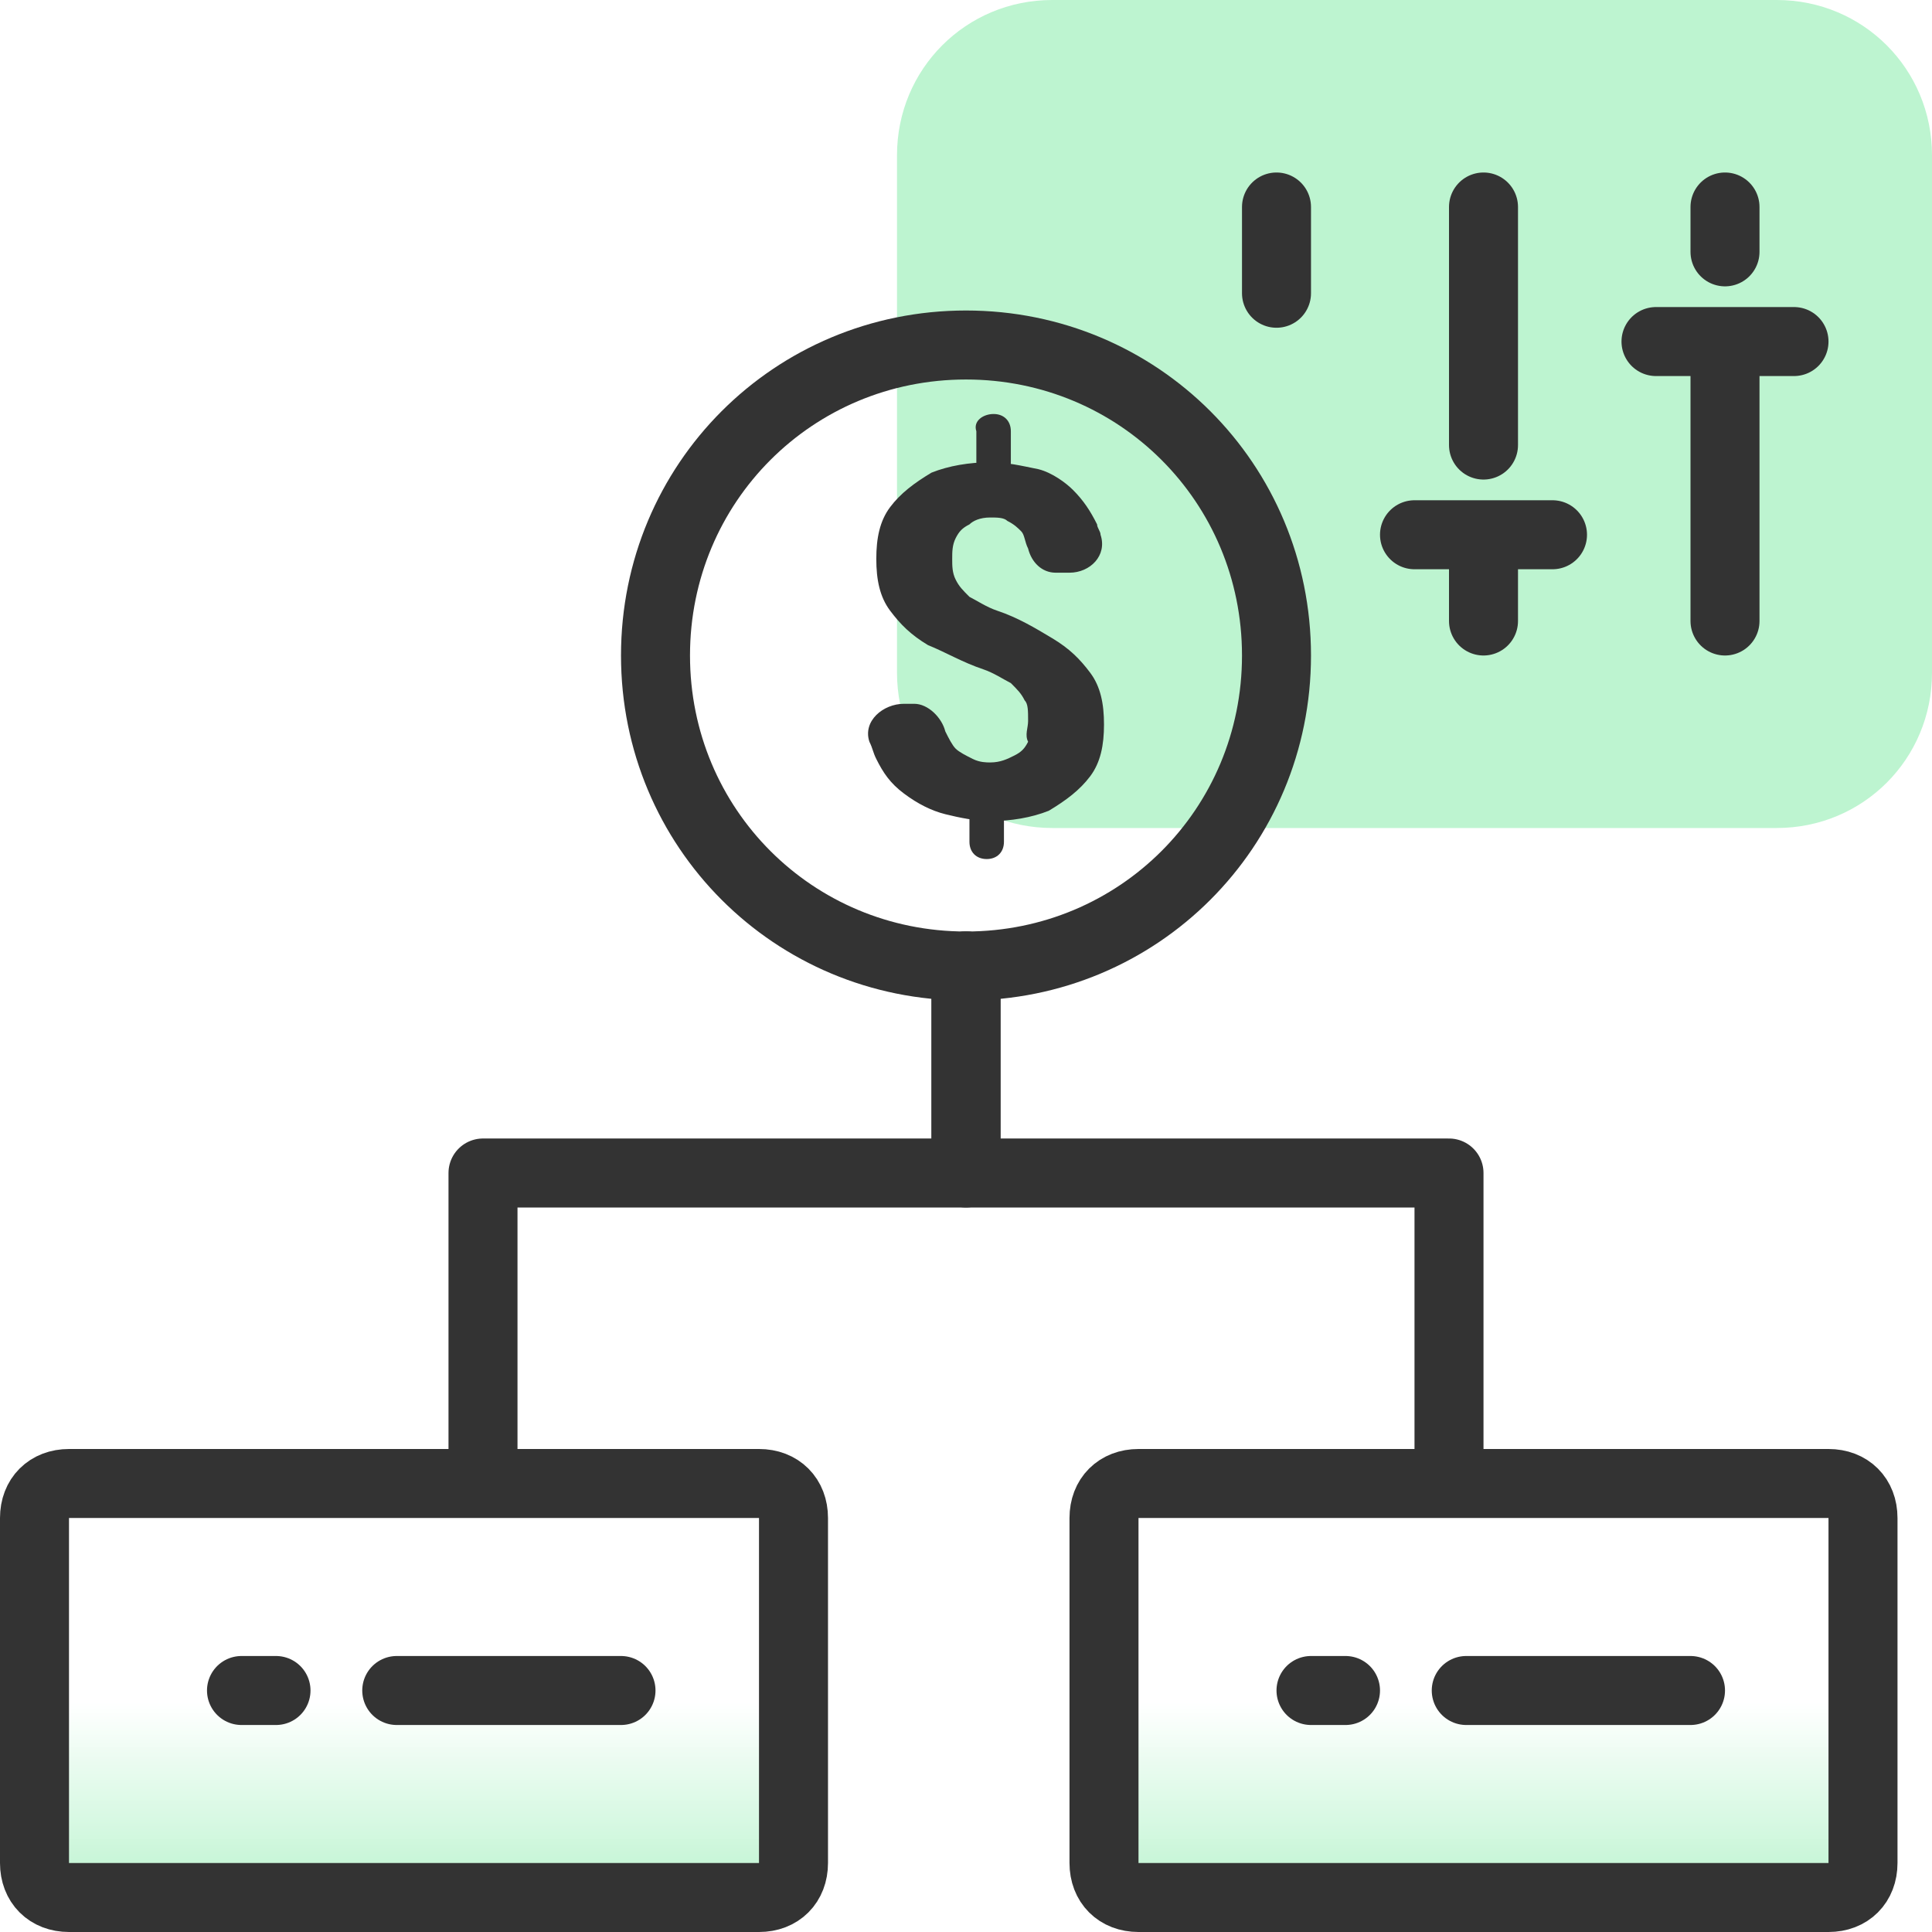
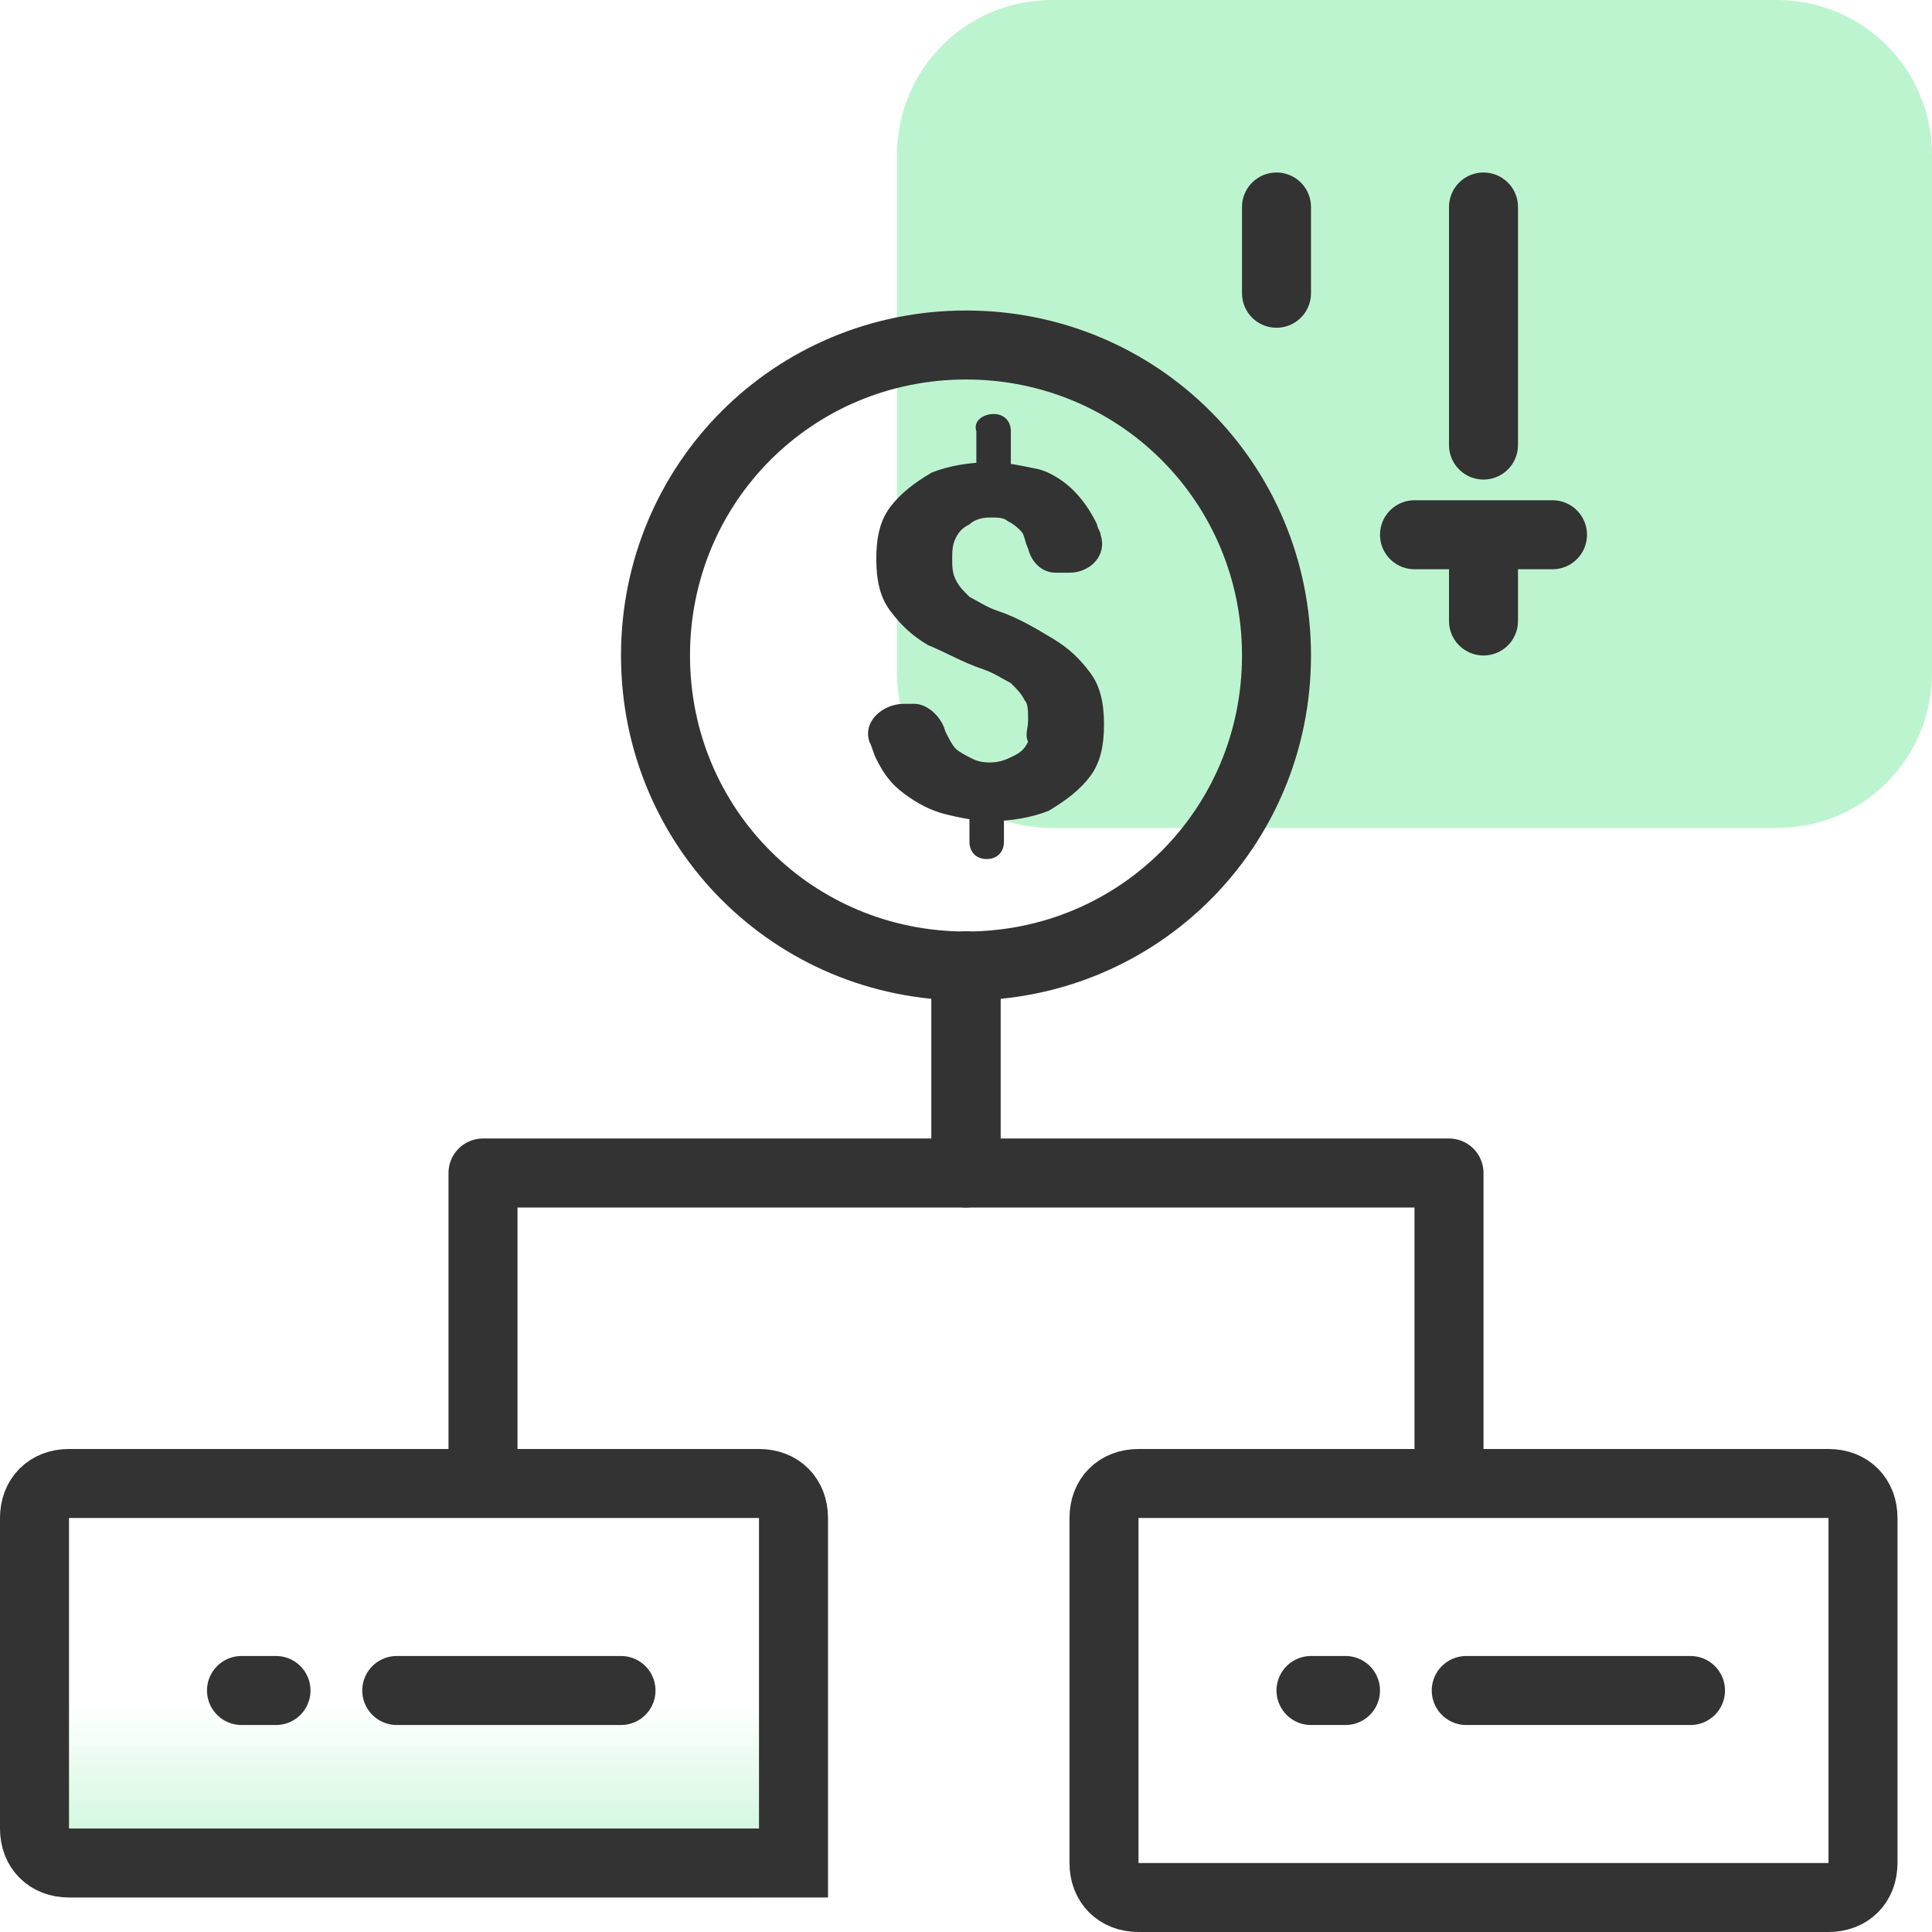
<svg xmlns="http://www.w3.org/2000/svg" version="1.1" id="Layer_1" x="0px" y="0px" viewBox="0 0 56 56" style="enable-background:new 0 0 56 56;" xml:space="preserve">
  <style type="text/css">
	.st0{fill:url(#SVGID_1_);}
	.st1{fill:url(#SVGID_00000038393971143672183370000006090644795592982427_);}
	.st2{fill:#BDF4D0;}
	.st3{fill:none;stroke:#333333;stroke-width:2;stroke-linecap:round;stroke-linejoin:round;stroke-miterlimit:10;}
	.st4{fill:none;stroke:#333333;stroke-width:2;stroke-linecap:round;stroke-linejoin:round;}
	.st5{fill:none;stroke:#333333;stroke-width:2;}
	.st6{fill:#333333;}
</style>
  <linearGradient id="SVGID_1_" gradientUnits="userSpaceOnUse" x1="43" y1="55" x2="43" y2="43">
    <stop offset="0" style="stop-color:#BDF4D0" />
    <stop offset="0.472" style="stop-color:#BDF4D0;stop-opacity:0" />
  </linearGradient>
-   <path class="st0" d="M32,44c0-0.6,0.4-1,1-1h20c0.6,0,1,0.4,1,1v10c0,0.6-0.4,1-1,1H33c-0.6,0-1-0.4-1-1V44z" />
  <linearGradient id="SVGID_00000036946661873882198560000010558339395190146488_" gradientUnits="userSpaceOnUse" x1="12" y1="55" x2="12" y2="43">
    <stop offset="0" style="stop-color:#BDF4D0" />
    <stop offset="0.472" style="stop-color:#BDF4D0;stop-opacity:0" />
  </linearGradient>
  <path style="fill:url(#SVGID_00000036946661873882198560000010558339395190146488_);" d="M1,44c0-0.6,0.4-1,1-1h20c0.6,0,1,0.4,1,1  v10c0,0.6-0.4,1-1,1H2c-0.6,0-1-0.4-1-1V44z" />
  <path class="st2" d="M30.5,0h21C54,0,56,2,56,4.5v15c0,2.5-2,4.5-4.5,4.5h-21C28,24,26,22,26,19.5v-15C26,2,28,0,30.5,0z" />
  <path class="st3" d="M37,8.5V6" />
-   <path class="st3" d="M50,18V9.9 M50,9.9h2 M50,9.9h-2 M50,7.3V6" />
  <path class="st3" d="M43,18v-2.5 M43,15.5h2 M43,15.5h-2 M43,12.9V6" />
  <path class="st4" d="M14,42v-8h14v-6" />
  <path class="st4" d="M42,42v-8H28v-6" />
-   <path class="st5" d="M1,44c0-0.6,0.4-1,1-1h20c0.6,0,1,0.4,1,1v10c0,0.6-0.4,1-1,1H2c-0.6,0-1-0.4-1-1V44z" />
+   <path class="st5" d="M1,44c0-0.6,0.4-1,1-1h20c0.6,0,1,0.4,1,1v10H2c-0.6,0-1-0.4-1-1V44z" />
  <path class="st4" d="M7,49h1 M11.5,49H18" />
  <path class="st4" d="M38,49h1 M42.5,49H49" />
  <path class="st5" d="M32,44c0-0.6,0.4-1,1-1h20c0.6,0,1,0.4,1,1v10c0,0.6-0.4,1-1,1H33c-0.6,0-1-0.4-1-1V44z" />
  <path class="st6" d="M28.8,12c0.3,0,0.5,0.2,0.5,0.5v0.9c0,0.3-0.2,0.5-0.5,0.5c-0.3,0-0.5-0.2-0.5-0.5v-0.9  C28.2,12.2,28.5,12,28.8,12z M28.6,23.2c0.3,0,0.5,0.2,0.5,0.5v0.7c0,0.3-0.2,0.5-0.5,0.5s-0.5-0.2-0.5-0.5v-0.7  C28.1,23.4,28.3,23.2,28.6,23.2z M29.8,20.9c0-0.3,0-0.5-0.1-0.6c-0.1-0.2-0.2-0.3-0.4-0.5c-0.2-0.1-0.5-0.3-0.8-0.4  c-0.6-0.2-1.1-0.5-1.6-0.7c-0.5-0.3-0.8-0.6-1.1-1c-0.3-0.4-0.4-0.9-0.4-1.5c0-0.6,0.1-1.1,0.4-1.5c0.3-0.4,0.7-0.7,1.2-1  c0.5-0.2,1.1-0.3,1.7-0.3c0.5,0,0.9,0.1,1.4,0.2c0.4,0.1,0.8,0.4,1,0.6c0.3,0.3,0.5,0.6,0.7,1c0,0.1,0.1,0.2,0.1,0.3  c0.2,0.6-0.3,1.1-0.9,1.1h-0.4c-0.4,0-0.7-0.3-0.8-0.7c-0.1-0.2-0.1-0.4-0.2-0.5c-0.1-0.1-0.2-0.2-0.4-0.3c-0.1-0.1-0.3-0.1-0.5-0.1  c-0.3,0-0.5,0.1-0.6,0.2c-0.2,0.1-0.3,0.2-0.4,0.4c-0.1,0.2-0.1,0.4-0.1,0.6c0,0.2,0,0.4,0.1,0.6c0.1,0.2,0.2,0.3,0.4,0.5  c0.2,0.1,0.5,0.3,0.8,0.4c0.6,0.2,1.1,0.5,1.6,0.8c0.5,0.3,0.8,0.6,1.1,1c0.3,0.4,0.4,0.9,0.4,1.5c0,0.6-0.1,1.1-0.4,1.5  c-0.3,0.4-0.7,0.7-1.2,1c-0.5,0.2-1.1,0.3-1.7,0.3c-0.4,0-0.9-0.1-1.3-0.2c-0.4-0.1-0.8-0.3-1.2-0.6c-0.4-0.3-0.6-0.6-0.8-1  c-0.1-0.2-0.1-0.3-0.2-0.5c-0.2-0.6,0.4-1.1,1-1.1h0.3c0.4,0,0.8,0.4,0.9,0.8c0.1,0.2,0.2,0.4,0.3,0.5c0.1,0.1,0.3,0.2,0.5,0.3  c0.2,0.1,0.4,0.1,0.5,0.1c0.3,0,0.5-0.1,0.7-0.2c0.2-0.1,0.3-0.2,0.4-0.4C29.7,21.3,29.8,21.1,29.8,20.9z" />
  <path class="st3" d="M37,19c0,5-4,9-9,9s-9-4-9-9s4-9,9-9S37,14,37,19z" />
</svg>